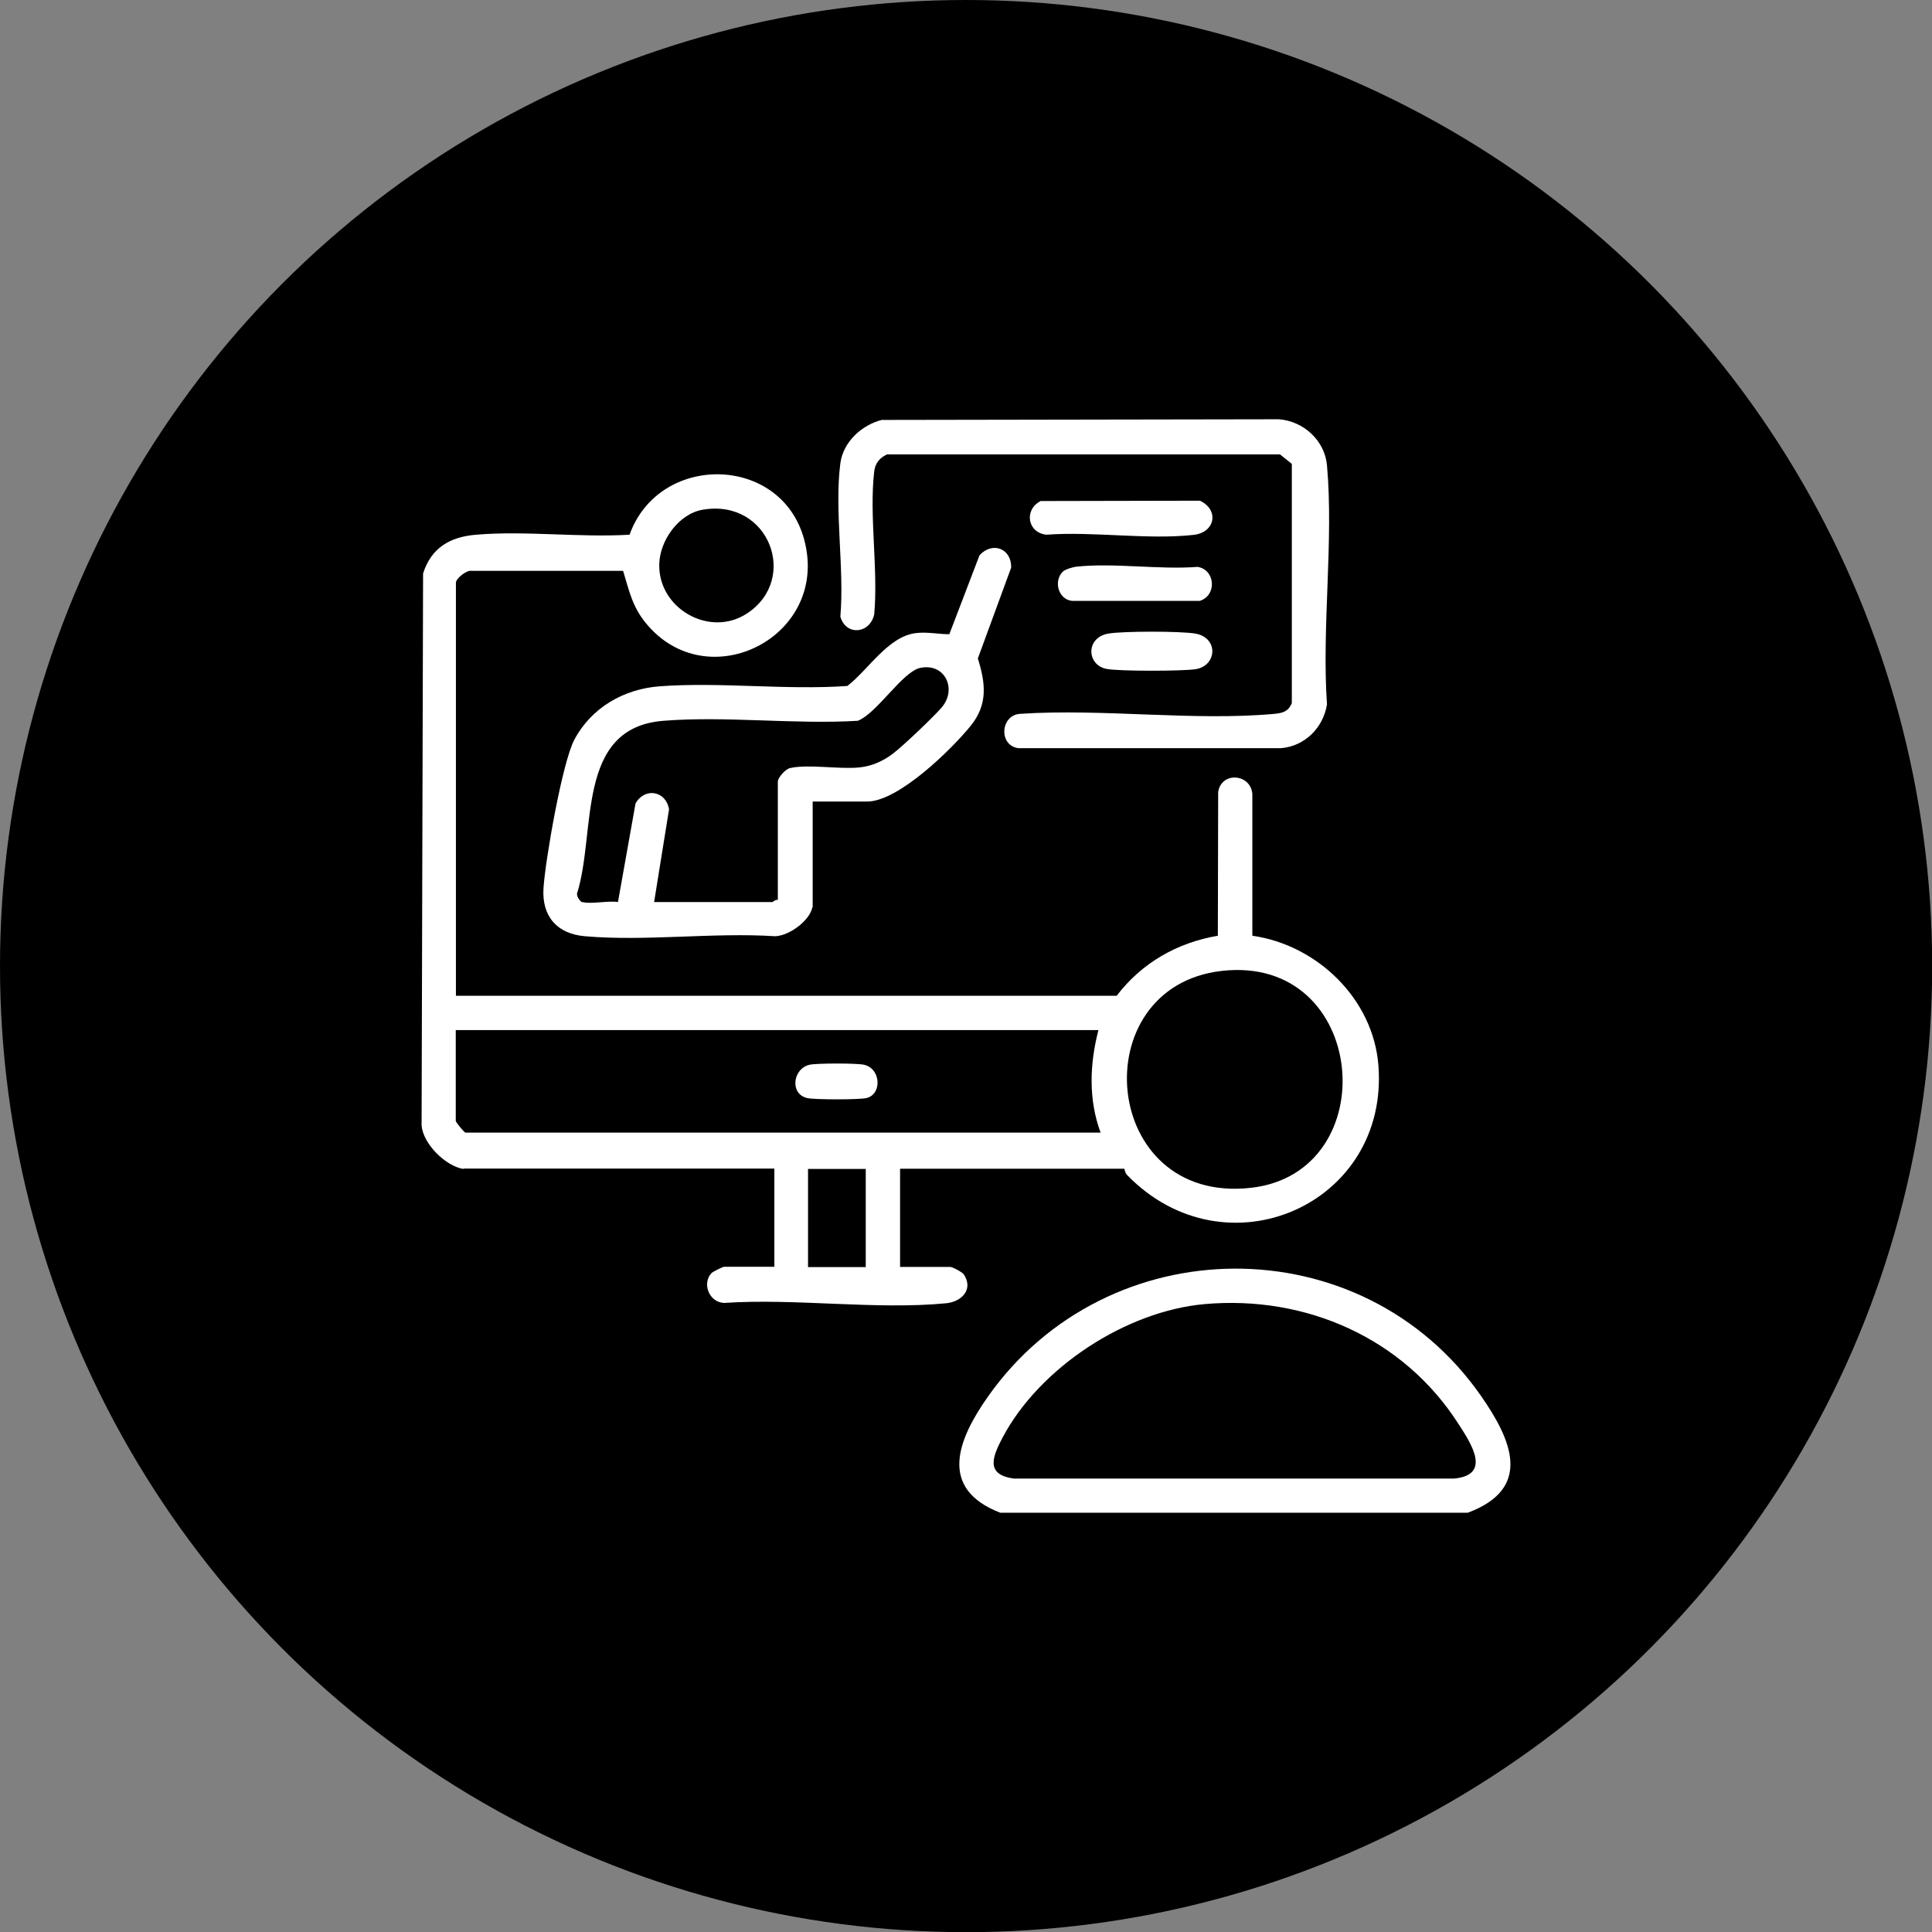
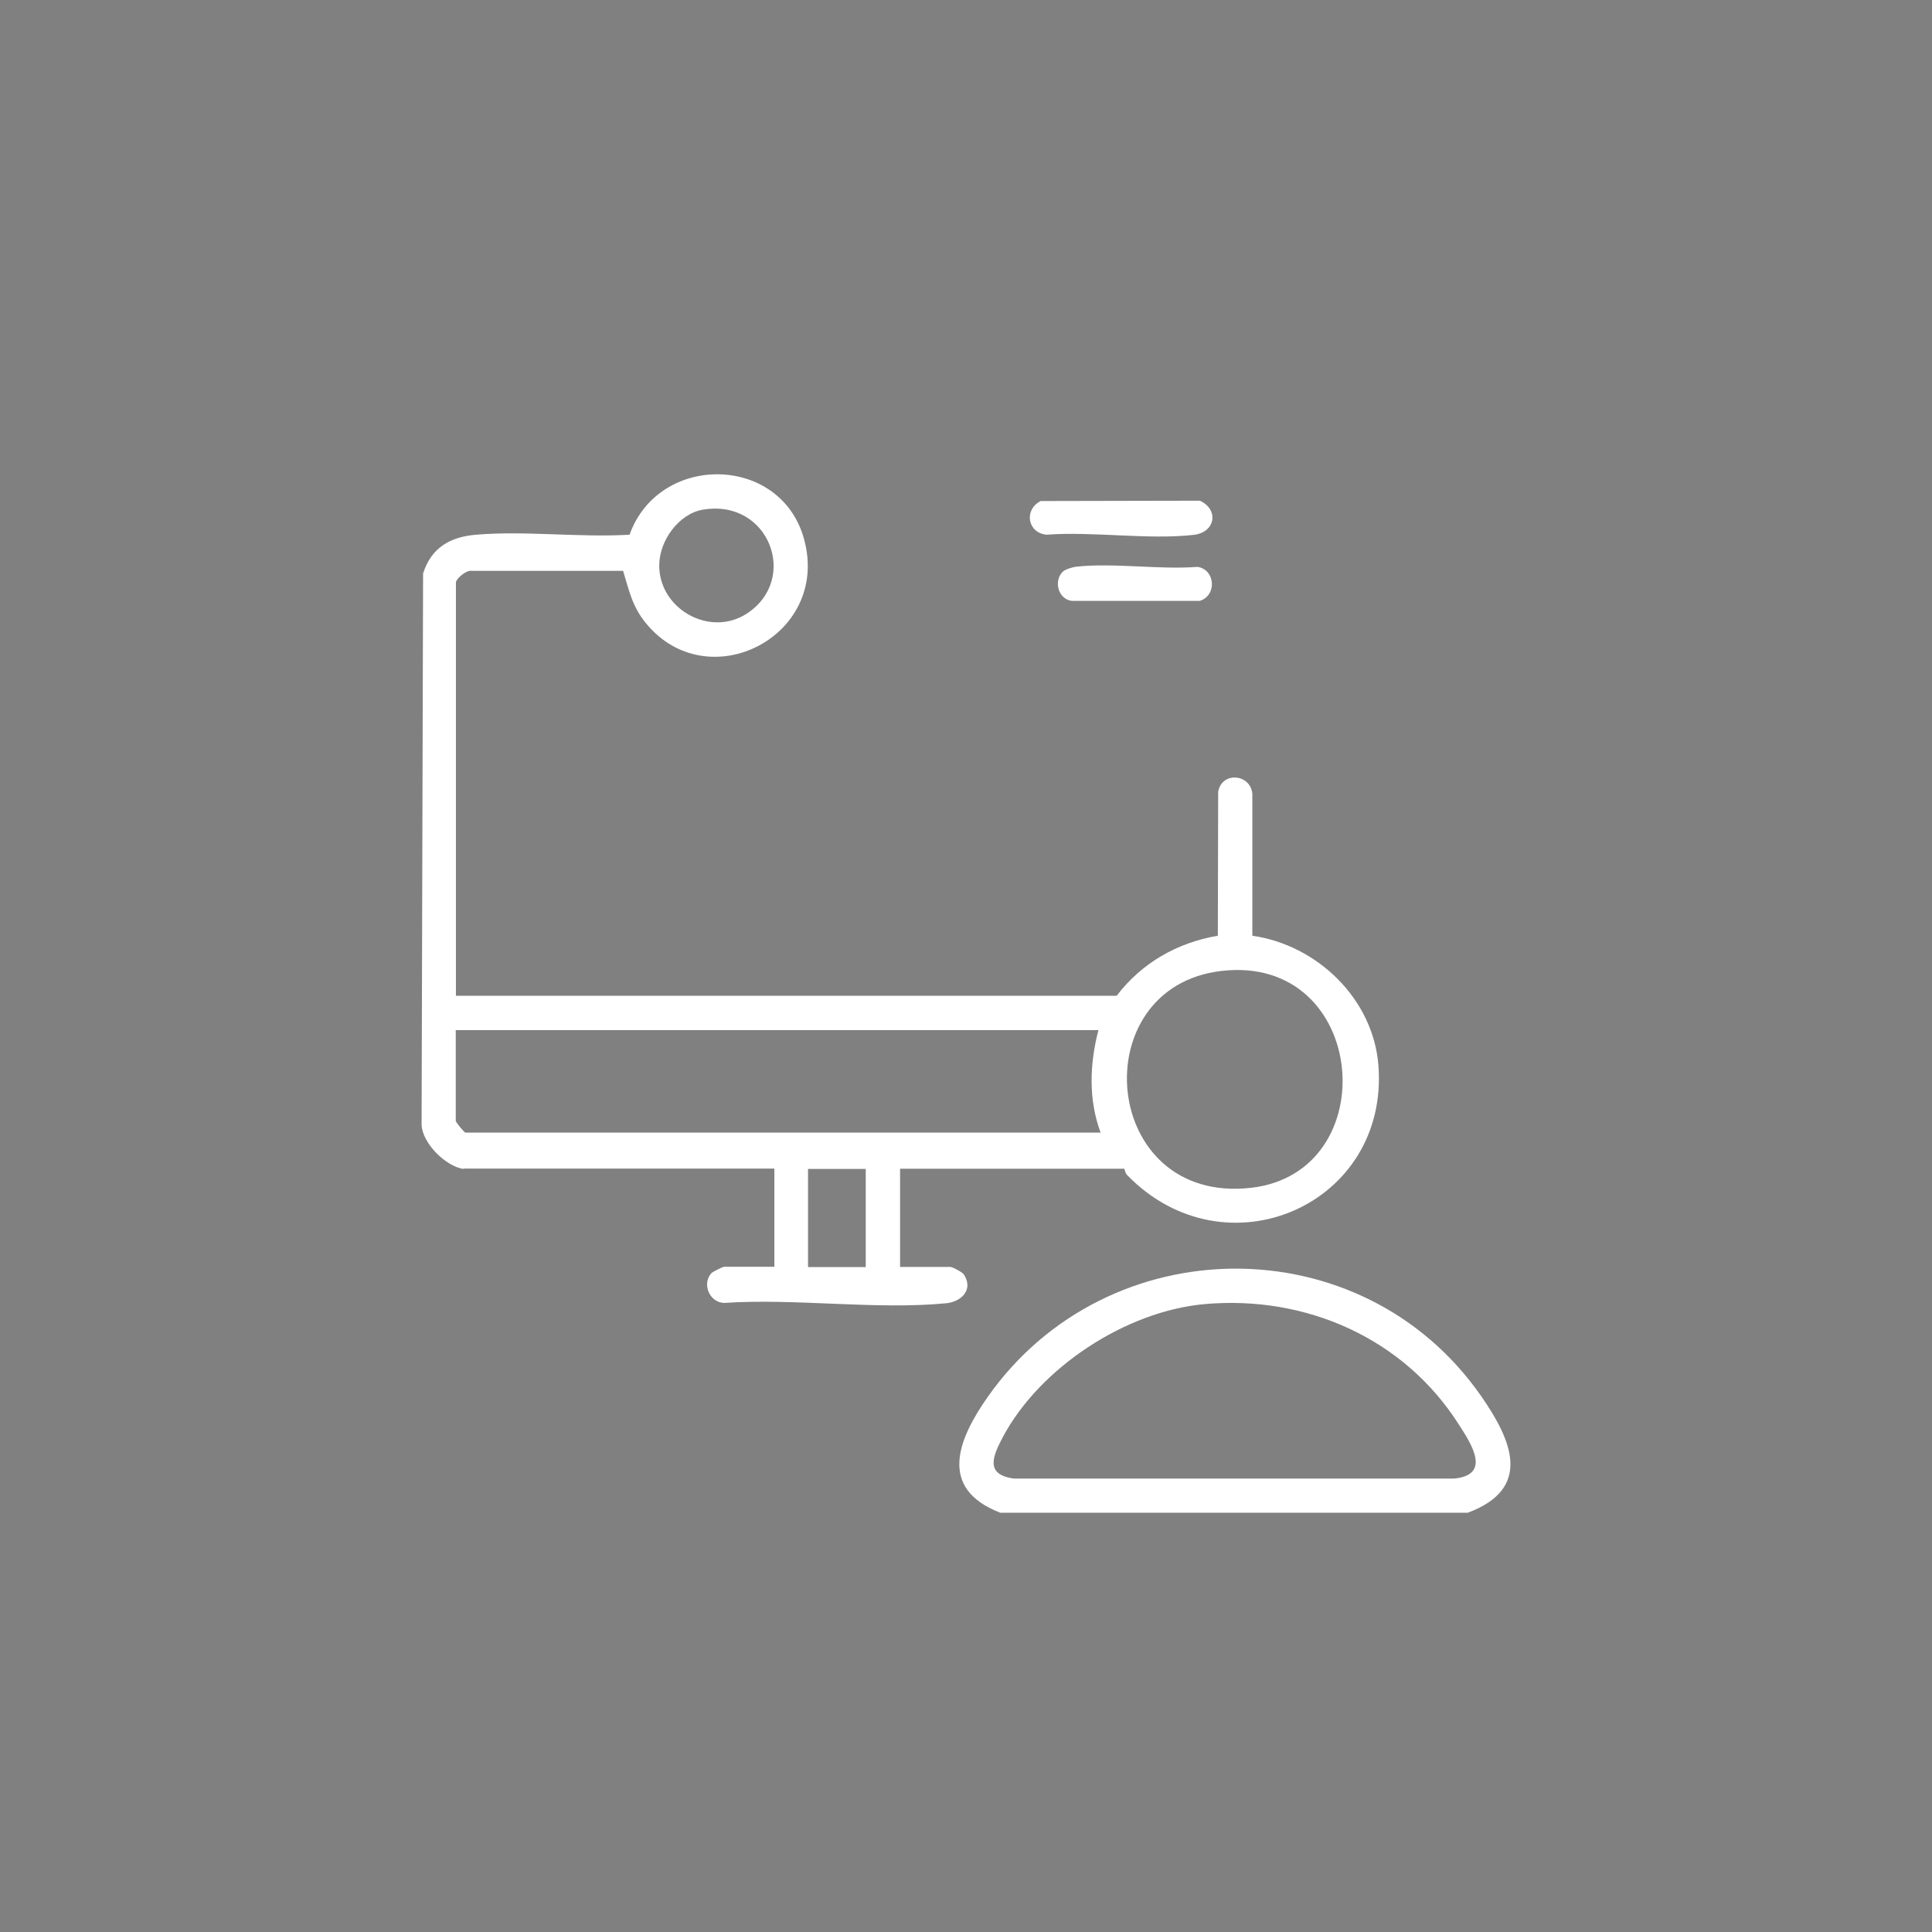
<svg xmlns="http://www.w3.org/2000/svg" id="Layer_2" data-name="Layer 2" viewBox="0 0 116.49 116.49">
  <rect x="0" y="0" width="116.49" height="116.49" fill="#808080" stroke="none" />
  <defs>
    <style>
      .cls-1 {
        fill: #fff;
      }
    </style>
  </defs>
  <g id="Layer_1-2" data-name="Layer 1">
-     <circle cx="58.25" cy="58.25" r="58.25" />
    <path class="cls-1" d="M88.5,91.21h-28.19c-3.77-1.46-2.55-4.43-.75-6.99,7.2-10.23,22.56-10.36,29.74-.05,1.84,2.64,3.14,5.57-.8,7.04ZM72.64,78.63c-4.75.42-9.95,3.83-12.18,8.03-.6,1.14-1.09,2.26.68,2.49h26.53c2.28-.21,1.04-2.1.29-3.26-3.31-5.2-9.21-7.8-15.32-7.26Z" />
    <path class="cls-1" d="M27.93,70.48c-1.06-.17-2.44-1.52-2.51-2.64l.09-33.26c.49-1.55,1.62-2.21,3.2-2.34,2.96-.25,6.25.18,9.25,0,1.77-4.95,9.15-4.86,10.53.3,1.57,5.85-5.82,9.58-9.54,5.04-.83-1.01-1.01-1.95-1.38-3.16h-9.12c-.32-.07-.96.47-.96.71v24.91h39.84c1.51-1.98,3.64-3.2,6.1-3.62l.02-8.67c.2-1.25,1.96-1.1,2.06.12v8.55c3.91.56,7.28,3.8,7.6,7.8.67,8.43-9.2,12.74-15.14,6.64-.15-.15-.16-.39-.18-.39h-13.52v5.92h3.03c.12,0,.73.31.82.46.59.91-.15,1.64-1.07,1.73-4.22.41-9.1-.31-13.38-.02-.89-.02-1.36-1.14-.78-1.79.08-.09.69-.39.77-.39h3.03v-5.92h-18.73ZM42.38,30.73c-1.46.25-2.6,1.86-2.63,3.29-.07,2.66,3.03,4.45,5.29,2.97,3.16-2.07,1.33-6.93-2.65-6.26ZM73.67,58.54c-8.4.95-7.33,14.1,1.75,13.08,8.14-.91,7.08-14.08-1.75-13.08ZM66.23,62.11H27.48v5.47c0,.09.52.71.58.71h38.3c-.74-2-.66-4.14-.13-6.18ZM52.2,70.48h-3.48v5.92h3.48v-5.92Z" />
-     <path class="cls-1" d="M48.98,54.71c-.17.82-1.41,1.72-2.25,1.74-3.71-.24-7.81.32-11.46,0-1.68-.14-2.61-1.2-2.5-2.9s1.13-7.57,1.86-8.95c1.03-1.94,2.99-3.06,5.15-3.22,3.65-.27,7.62.24,11.31-.02,1.26-.96,2.46-3,4.15-3.19.66-.08,1.34.07,2,.07l1.82-4.76c.78-.85,1.93-.41,1.91.74l-2.01,5.48c.47,1.51.61,2.77-.43,4.06-1.16,1.43-4.36,4.57-6.25,4.57h-3.28v6.37ZM35.14,54.39c.49.14,1.55-.1,2.12,0l1.06-5.95c.57-.99,1.84-.75,2.02.36l-.9,5.59h7.14s.2-.17.32-.13v-7.14c0-.22.45-.75.74-.81,1.11-.25,2.96.09,4.2-.04.74-.08,1.41-.38,2-.83.64-.49,2.37-2.14,2.91-2.75.99-1.11.24-2.73-1.26-2.42-1.07.22-2.6,2.73-3.77,3.19-3.81.23-7.95-.3-11.72,0-5.32.42-4.04,6.69-5.2,10.39-.06.18.18.52.32.56Z" />
-     <path class="cls-1" d="M53.19,25.32l23.92-.04c1.48.11,2.76,1.27,2.9,2.77.41,4.58-.32,9.77,0,14.42-.22,1.4-1.33,2.52-2.76,2.64h-15.85c-1.21-.16-1.08-2.02.13-2.07,4.93-.33,10.47.45,15.33,0,.5-.05.82-.15,1.03-.64v-14.43s-.71-.57-.71-.57h-23.7c-.45.21-.71.53-.77,1.03-.31,2.66.25,5.9,0,8.62-.27,1.18-1.71,1.3-2.04.13.25-2.89-.37-6.44,0-9.25.17-1.29,1.3-2.32,2.53-2.62Z" />
    <path class="cls-1" d="M62.72,30.21l9.63-.02c1.16.54.94,1.91-.38,2.06-2.75.31-6.06-.22-8.87-.01-1.15-.11-1.37-1.5-.37-2.02Z" />
    <path class="cls-1" d="M64.08,34.47c.14-.14.58-.27.8-.3,2.27-.25,5.01.19,7.33.01,1.07.17,1.18,1.72.13,2.05h-7.71c-.84-.1-1.11-1.21-.55-1.76Z" />
-     <path class="cls-1" d="M66.84,38.2c.9-.15,4.32-.15,5.22,0,1.43.24,1.33,1.95.02,2.15-.79.12-4.62.13-5.37-.02-1.2-.24-1.26-1.9.13-2.13Z" />
-     <path class="cls-1" d="M48.81,64.2c.43-.1,2.86-.1,3.29,0,1.02.23,1.1,1.79.13,2.01-.45.1-3.1.1-3.55,0-1.08-.24-.88-1.78.13-2.01Z" />
  </g>
</svg>